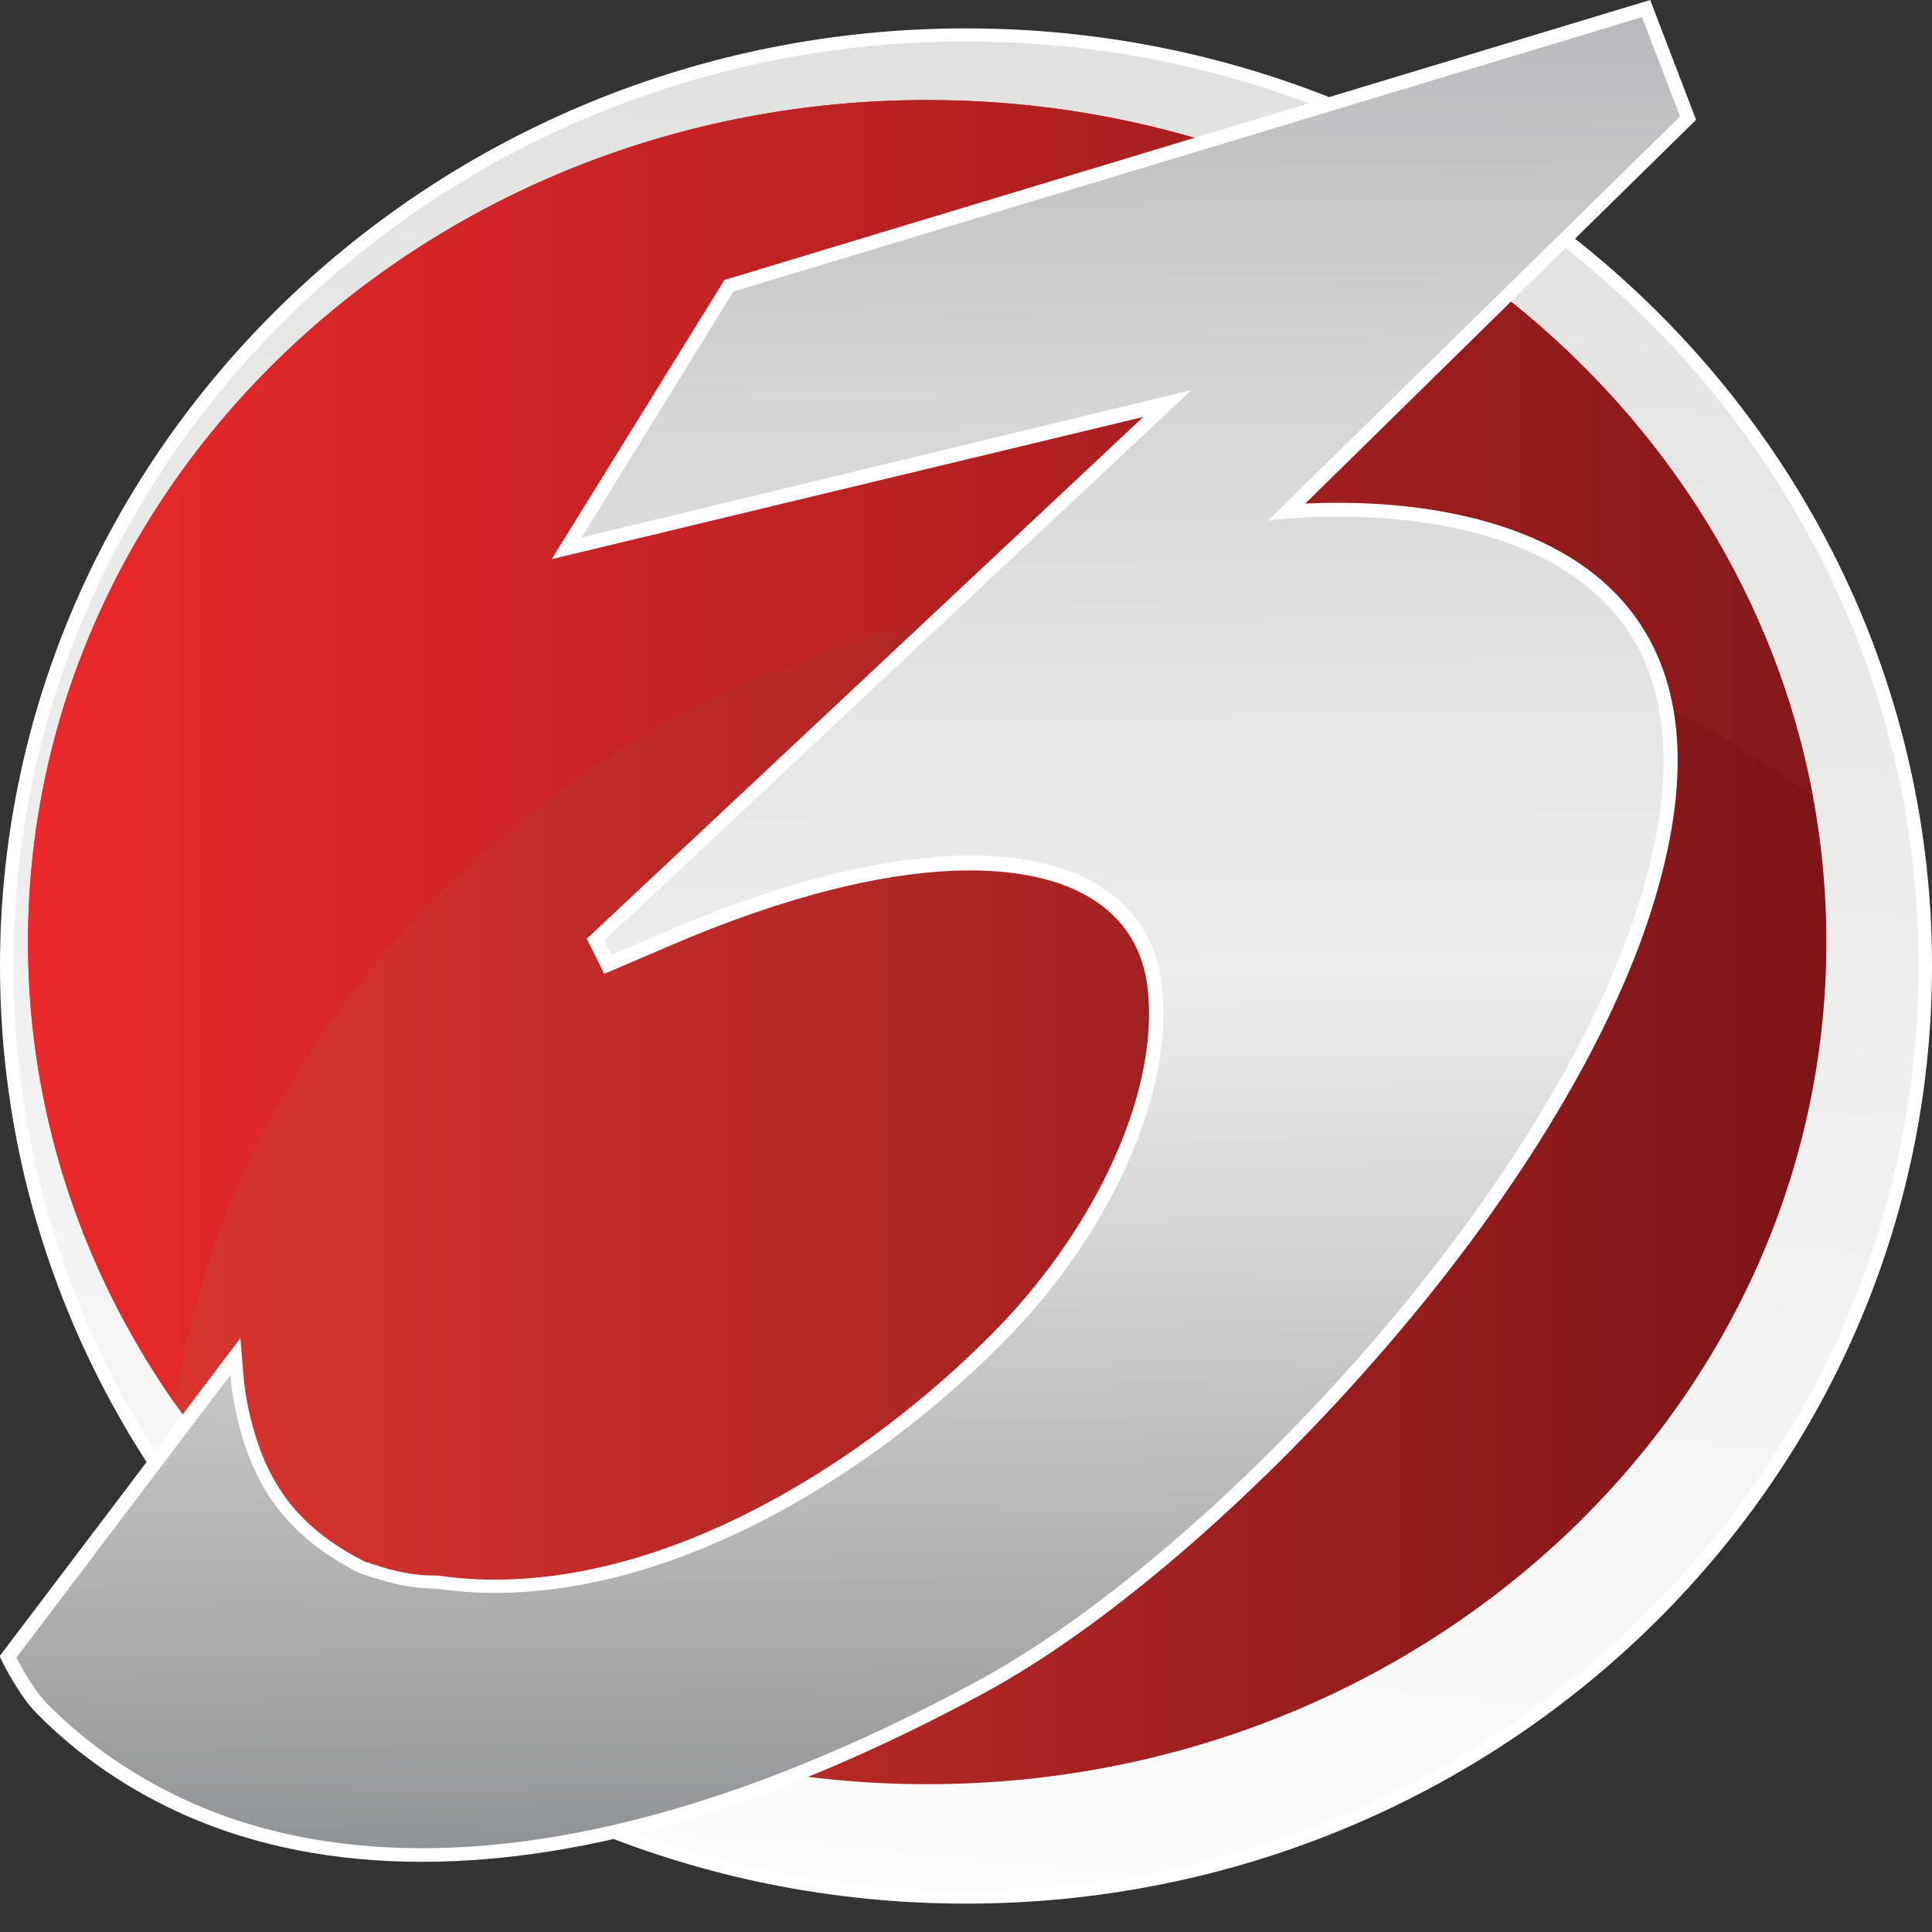
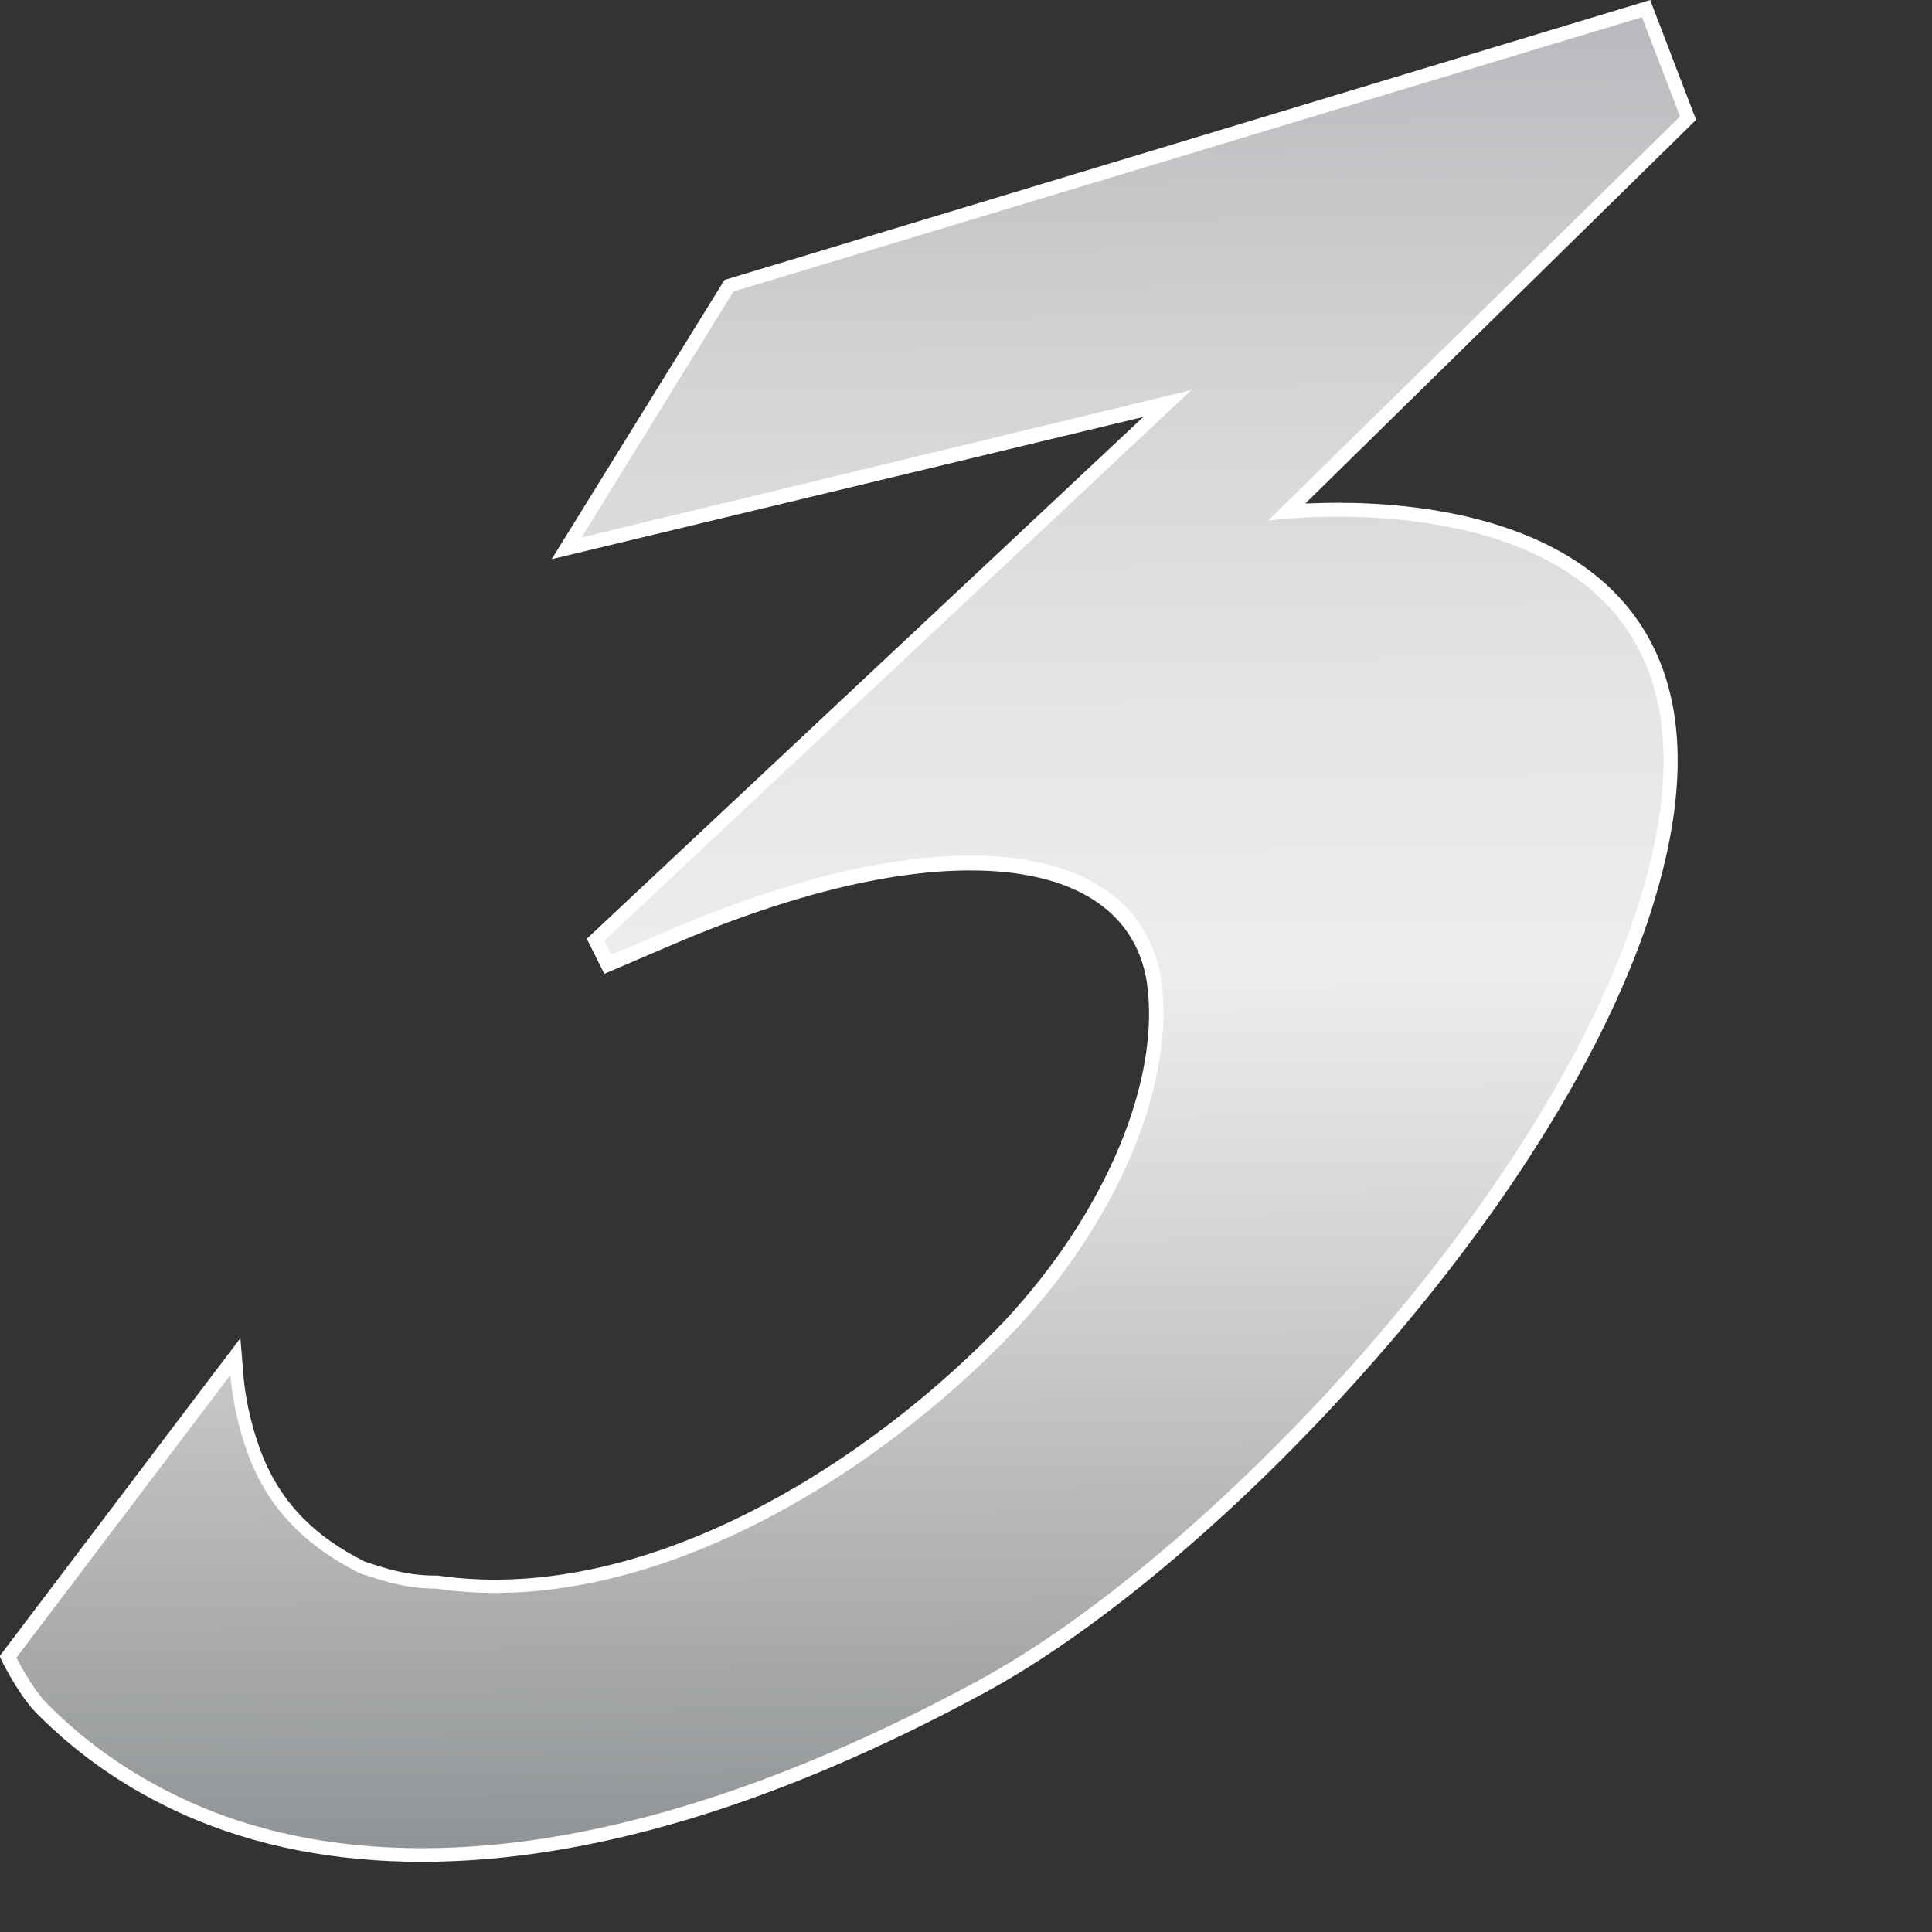
<svg xmlns="http://www.w3.org/2000/svg" version="1.1" id="Layer_1" x="0px" y="0px" viewBox="0 0 517.6 517.6" style="enable-background:new 0 0 517.6 517.6;" xml:space="preserve">
  <rect x="0" y="0" width="517.6" height="517.6" fill="#333333" stroke="none" />
  <style type="text/css">
	.st0{fill:url(#SVGID_1_);}
	.st1{fill:#FFFFFF;}
	.st2{fill:url(#SVGID_00000057138783240626059590000014909638467097075619_);}
	.st3{fill:url(#SVGID_00000173873587960004545710000010648473146903283346_);}
	.st4{fill:url(#_x3C_Path_x3E__00000098187928427042364130000013608965259921687220_);}
</style>
  <linearGradient id="SVGID_1_" gradientUnits="userSpaceOnUse" x1="231.707" y1="1120.367" x2="287.491" y2="501.107" gradientTransform="matrix(1 0 0 1 0 -560.8)">
    <stop offset="0" style="stop-color:#FFFFFF" />
    <stop offset="1" style="stop-color:#DDDDDC" />
  </linearGradient>
-   <path class="st0" d="M258.8,9.9C117.2,9.9,2.3,121.4,2.3,258.8s114.8,248.9,256.5,248.9c141.6,0,256.5-111.4,256.5-248.9  C515.3,121.4,400.4,9.9,258.8,9.9z M248.4,464.1c-124.9,0-226.1-94.8-226.1-211.7c0-117,101.2-211.8,226.1-211.8  s226.1,94.8,226.1,211.7C474.5,369.3,373.2,464.1,248.4,464.1z" />
-   <path class="st1" d="M258.8,7.6C116.1,7.6,0,120.3,0,258.8S116.1,510,258.8,510s258.8-112.7,258.8-251.2S401.5,7.6,258.8,7.6z   M258.8,506.5C118.1,506.5,3.6,395.4,3.6,258.8S118.1,11.1,258.8,11.1S514,122.2,514,258.8S399.5,506.5,258.8,506.5z" />
  <linearGradient id="SVGID_00000055675043806331894090000004982307751610597561_" gradientUnits="userSpaceOnUse" x1="13.479" y1="813.2" x2="477.46" y2="813.2" gradientTransform="matrix(1 0 0 1 0 -560.8)">
    <stop offset="0" style="stop-color:#DF3730" />
    <stop offset="1" style="stop-color:#7F1517" />
  </linearGradient>
-   <path style="fill:url(#SVGID_00000055675043806331894090000004982307751610597561_);" d="M248.4,478C115.4,478,7.5,377,7.5,252.4  S115.3,26.8,248.4,26.8c133,0,240.9,101,240.9,225.6S381.4,478,248.4,478z" />
  <linearGradient id="SVGID_00000041262278215266938620000006589015377939553197_" gradientUnits="userSpaceOnUse" x1="7.5" y1="762.1" x2="485.7" y2="762.1" gradientTransform="matrix(1 0 0 1 0 -560.8)">
    <stop offset="0" style="stop-color:#EA292A" />
    <stop offset="1" style="stop-color:#85191A" />
  </linearGradient>
-   <path style="fill:url(#SVGID_00000041262278215266938620000006589015377939553197_);" d="M46.7,375.8C22,340.3,7.5,297.9,7.5,252.4  c0-124.6,107.8-225.6,240.9-225.6c118.9,0,217.6,80.6,237.3,186.7c-46.5-34.4-105.2-54.8-169-54.8  C179.9,158.6,66.6,252.9,46.7,375.8L46.7,375.8z" />
  <path class="st1" d="M113,498.8c-23.3,0-44.6-4.2-63.2-12.4c-15.3-6.8-28.4-15.7-40-27.4c-4.5-4.5-8.7-12.9-8.9-13.2l-1-2.1  l64.5-85.2l0.8,9.7c0.6,7.7,2.8,16.5,5.8,23.4c5.1,11.6,13.5,20.1,26.6,26.7c5.9,2,11.5,3.8,19,3.8h0.3l0.3,0  c5,0.7,10.1,1.1,15.3,1.1c52.2,0,104.9-35.9,136.8-69.5c27-29,41.9-64.7,37.9-90.9c-3.2-19.1-20-29.6-47.3-29.6  c-22.1,0-49.9,7-80.5,20.2l-17.5,7.5l-4.7-9.4l149.1-139.8l-158.5,38.1L194.1,75l248-75l12.3,32.1L349.7,134.9  c2.6-0.1,5.5-0.2,8.8-0.2c21.5,0,60.5,4,79.7,30.7c13.9,19.3,14.9,46.7,3.2,81.6c-12.4,36.7-39.4,79.7-76.1,120.8  c-33.1,37.2-71,69.2-101.5,85.7C208.3,483.6,157.6,498.8,113,498.8z" />
  <linearGradient id="_x3C_Path_x3E__00000111181829555062678120000001762534273985495465_" gradientUnits="userSpaceOnUse" x1="229.383" y1="494.144" x2="225.274" y2="6.362">
    <stop offset="0" style="stop-color:#919496" />
    <stop offset="0.317" style="stop-color:#D2D2D3" />
    <stop offset="0.477" style="stop-color:#EDEDED" />
    <stop offset="0.611" style="stop-color:#E6E6E7" />
    <stop offset="0.803" style="stop-color:#D3D4D5" />
    <stop offset="1" style="stop-color:#B9BABD" />
  </linearGradient>
  <path id="_x3C_Path_x3E_" style="fill:url(#_x3C_Path_x3E__00000111181829555062678120000001762534273985495465_);" d="M439.9,4.6  l10.2,26.6L339.7,139.5c14.3-2,138-12.1,98.1,106.3C411.3,324.6,322.2,417.7,262,450.3C155.8,507.8,88.2,499.4,51.4,483  c-18.4-8.2-30.7-18.4-38.8-26.6c-4.1-4.1-8.2-12.3-8.2-12.3l57.3-75.7c0.7,8.1,2.9,17.2,6.1,24.5c4.4,10.1,12.3,20.4,28.6,28.6  c6.1,2,12.3,4.1,20.4,4.1c55.2,8.2,116.5-28.6,155.4-69.5c28.6-30.7,42.9-67.5,38.8-94.1c-6.1-36.8-57.3-45-132.9-12.3l-14.3,6.1  l-1.9-3.8l157.3-147.5L155.8,144l40.7-65.9L439.9,4.6z" />
</svg>